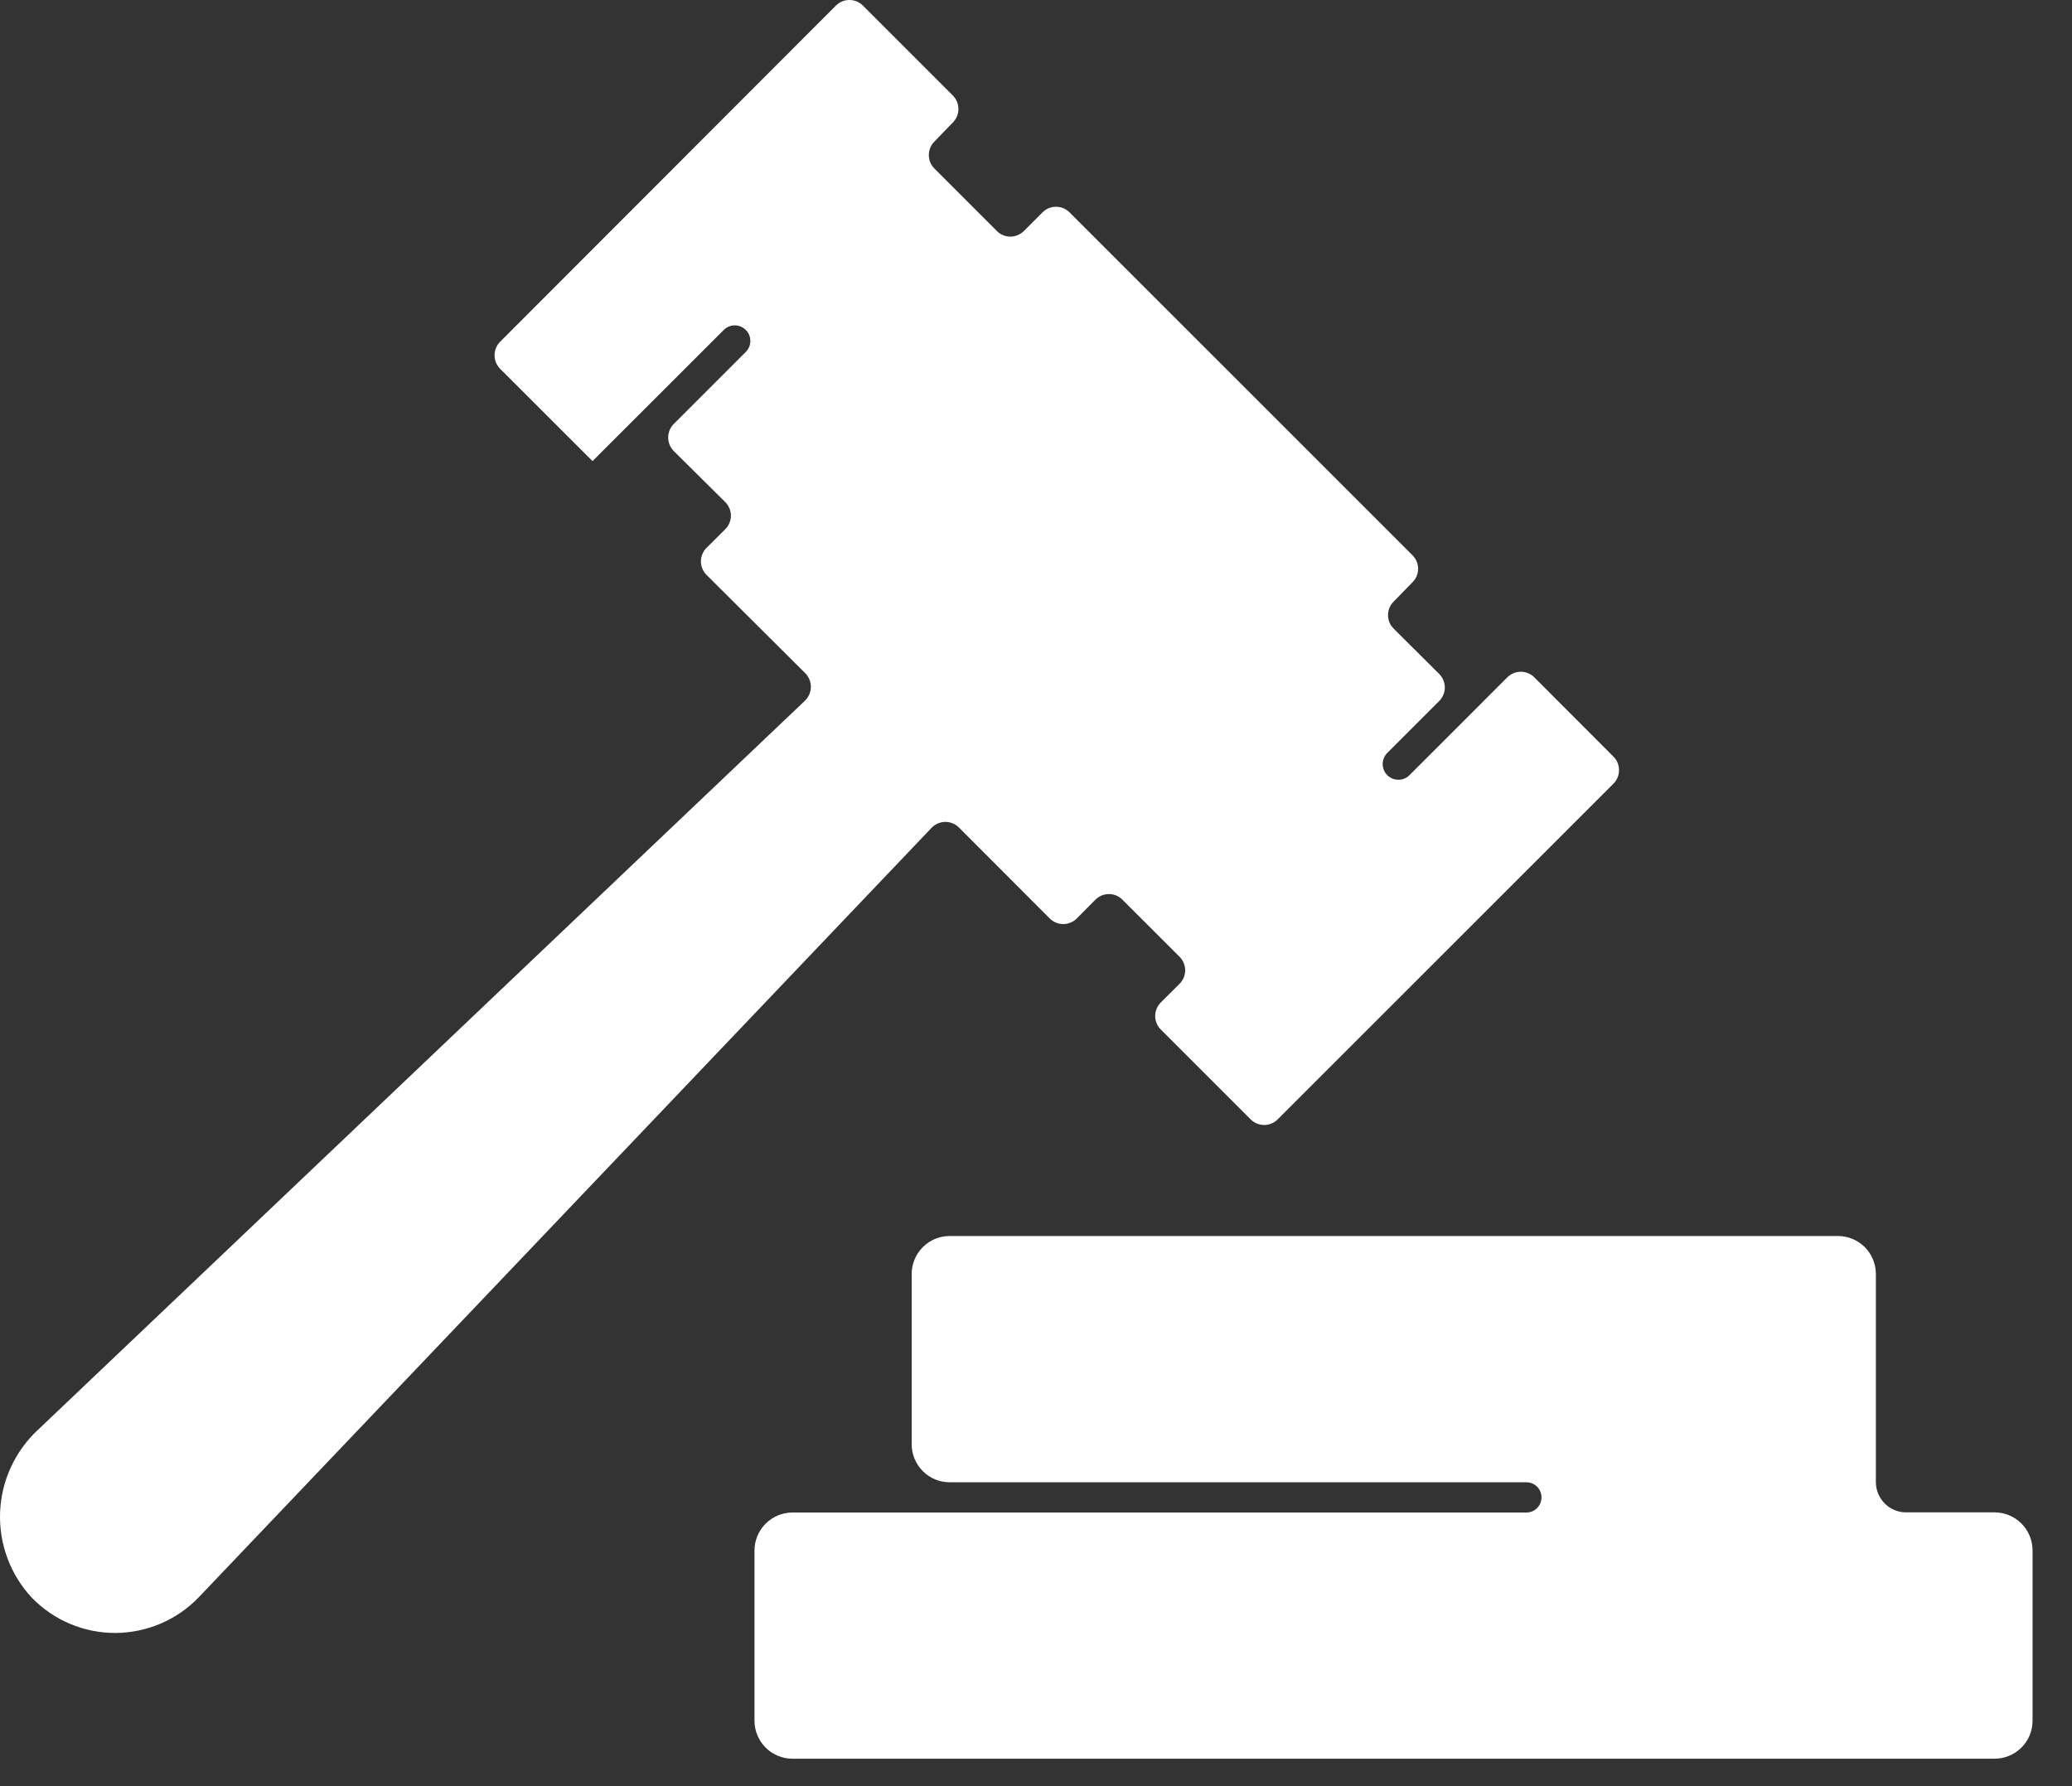
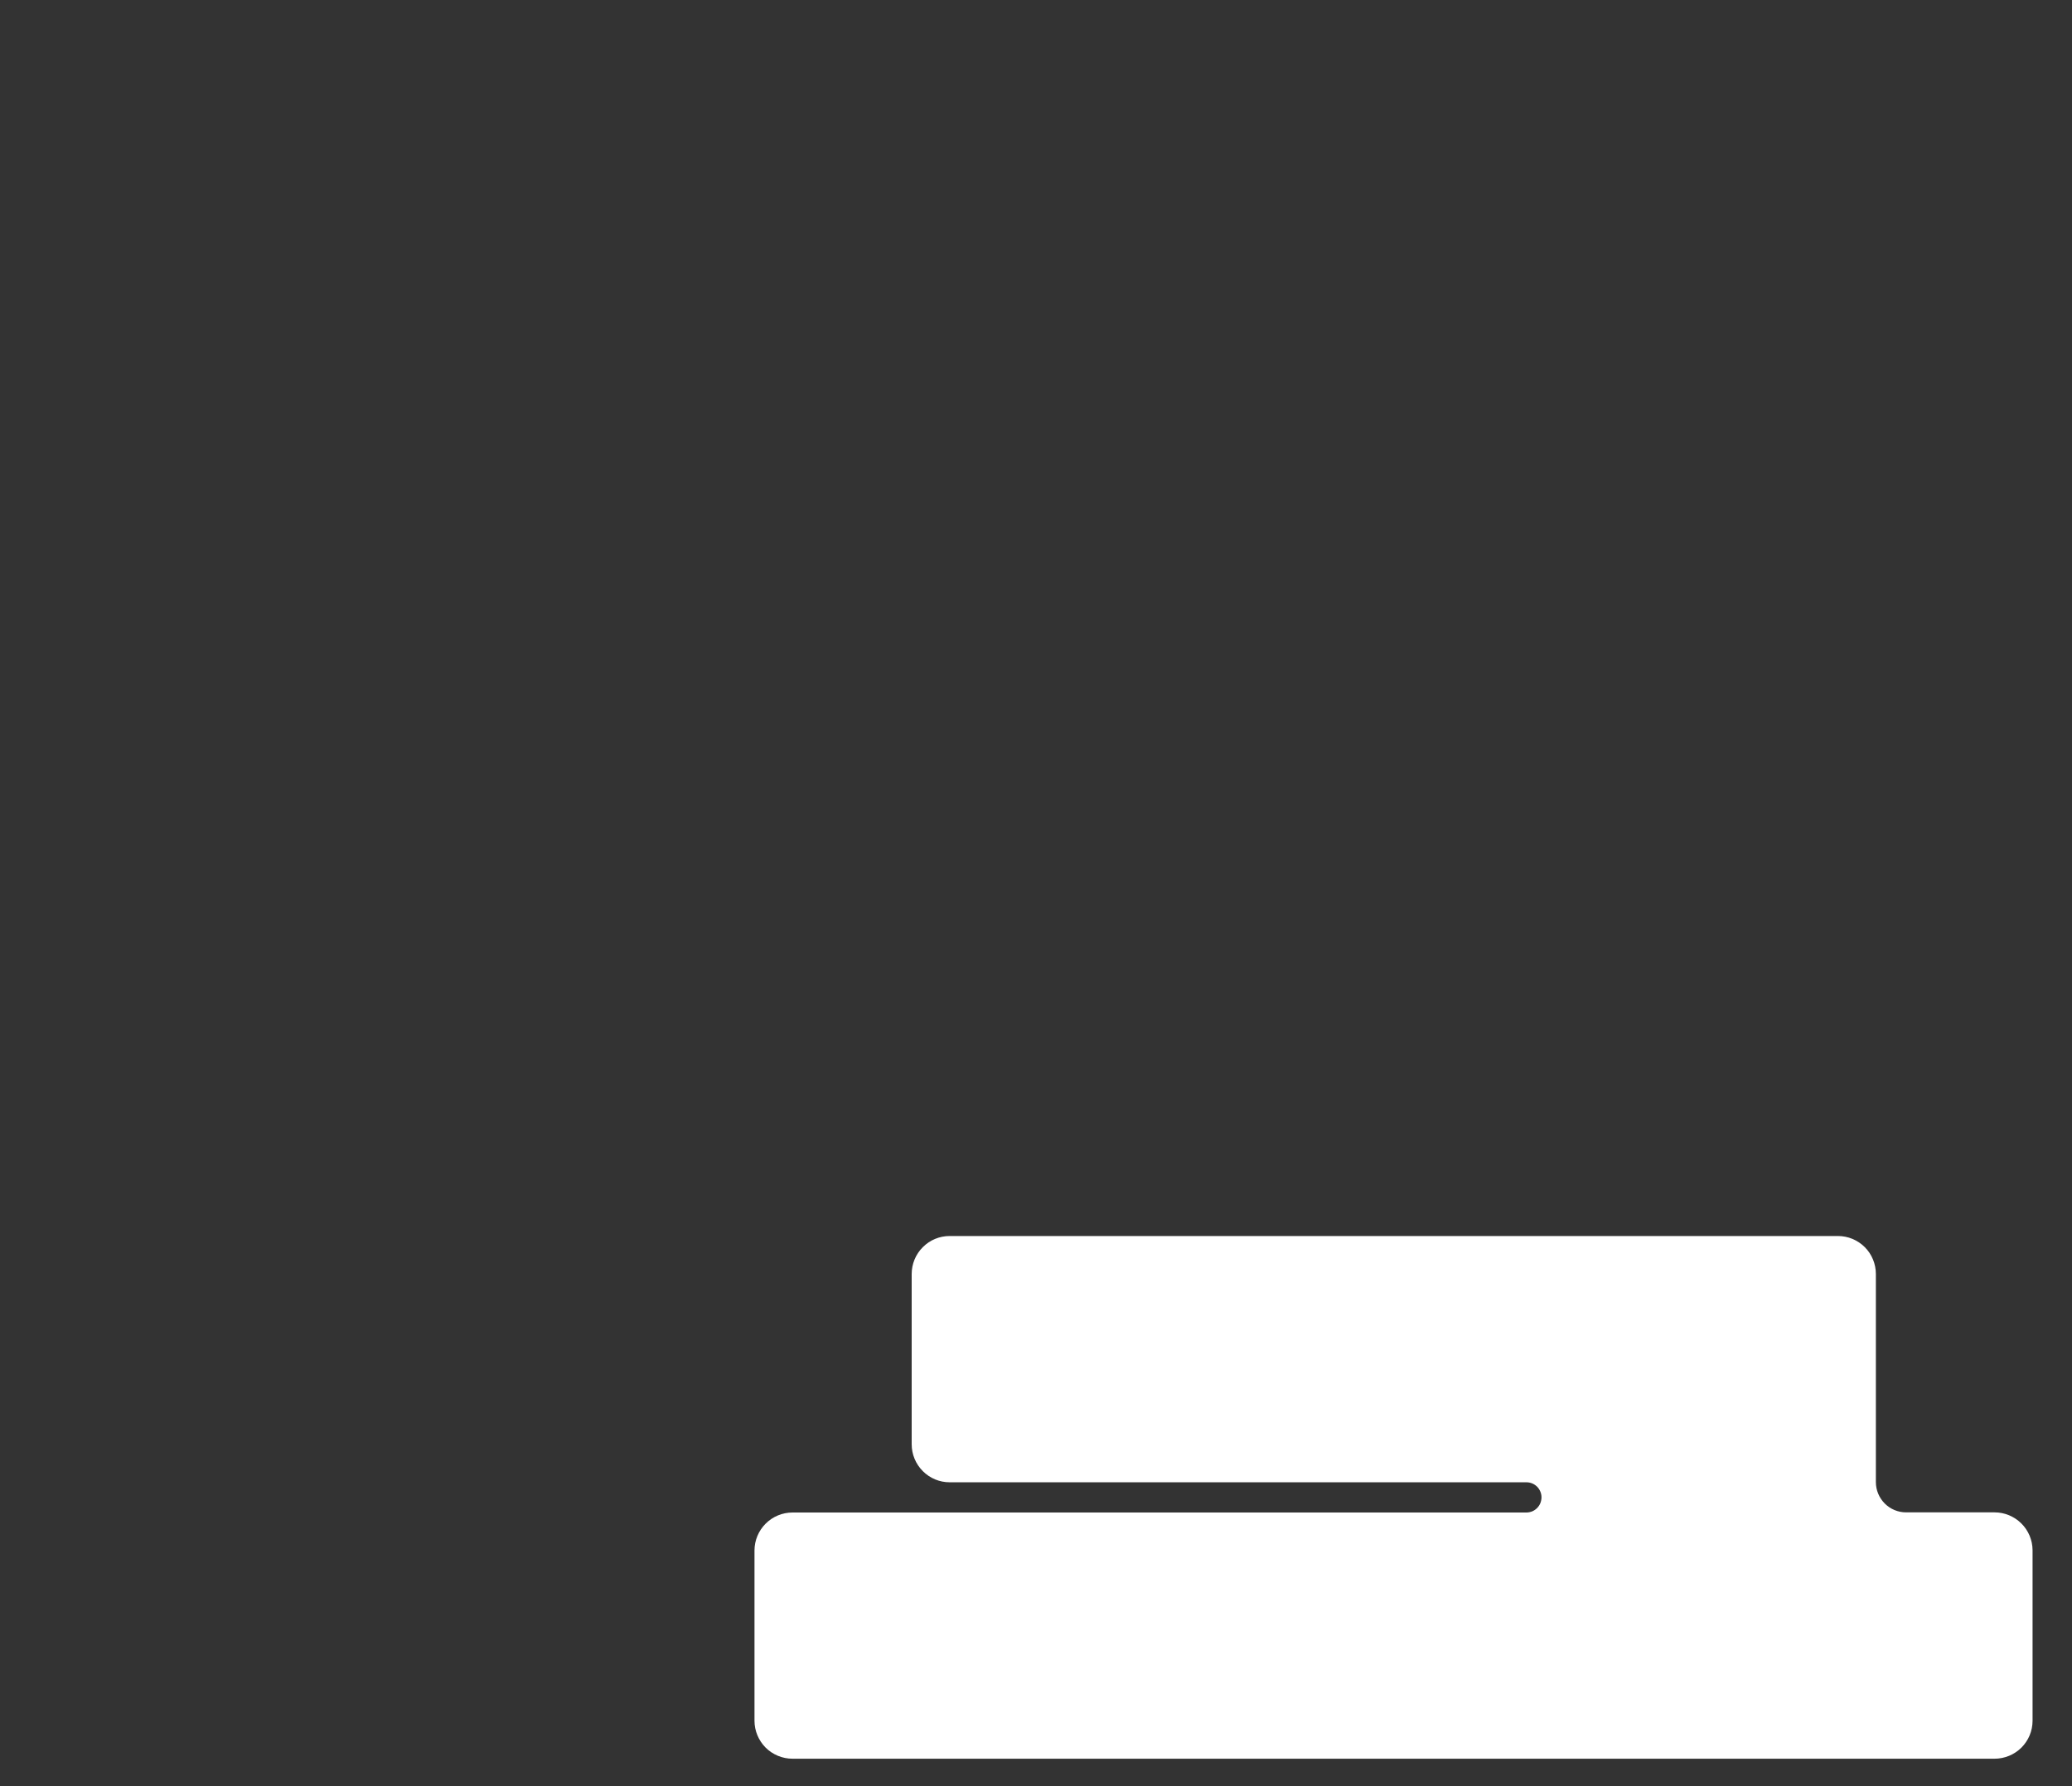
<svg xmlns="http://www.w3.org/2000/svg" width="29" height="25" viewBox="0 0 29 25" fill="none">
  <rect x="0" y="0" width="29" height="25" fill="#333333" stroke="none" />
-   <path d="M21.475 9.481C21.45 9.456 21.421 9.436 21.388 9.423C21.355 9.409 21.321 9.402 21.285 9.402C21.25 9.402 21.215 9.409 21.183 9.423C21.15 9.436 21.121 9.456 21.096 9.481L19.729 10.848C19.688 10.89 19.632 10.914 19.574 10.914C19.516 10.914 19.459 10.892 19.418 10.851C19.376 10.81 19.353 10.754 19.352 10.696C19.352 10.638 19.374 10.582 19.415 10.54L20.143 9.812C20.168 9.787 20.188 9.758 20.201 9.725C20.215 9.693 20.222 9.658 20.222 9.623C20.222 9.588 20.215 9.553 20.201 9.52C20.188 9.488 20.168 9.458 20.143 9.433L19.506 8.799C19.481 8.774 19.461 8.745 19.447 8.712C19.434 8.68 19.427 8.645 19.427 8.61C19.427 8.574 19.434 8.54 19.447 8.507C19.461 8.475 19.481 8.445 19.506 8.42L19.77 8.149C19.794 8.125 19.814 8.095 19.828 8.063C19.841 8.03 19.848 7.996 19.848 7.961C19.848 7.926 19.841 7.891 19.828 7.858C19.814 7.826 19.794 7.797 19.77 7.772L14.97 2.973C14.945 2.948 14.916 2.928 14.883 2.914C14.851 2.901 14.816 2.894 14.78 2.894C14.745 2.894 14.71 2.901 14.678 2.914C14.645 2.928 14.616 2.948 14.591 2.973L14.331 3.233C14.306 3.258 14.276 3.278 14.244 3.291C14.211 3.305 14.176 3.312 14.141 3.312C14.106 3.312 14.071 3.305 14.039 3.291C14.006 3.278 13.976 3.258 13.952 3.233L13.079 2.36C13.054 2.335 13.034 2.305 13.02 2.273C13.007 2.24 13 2.206 13 2.17C13 2.135 13.007 2.1 13.02 2.068C13.034 2.035 13.054 2.006 13.079 1.981L13.335 1.715C13.36 1.69 13.38 1.661 13.394 1.628C13.407 1.596 13.414 1.561 13.414 1.526C13.414 1.49 13.407 1.456 13.394 1.423C13.38 1.391 13.36 1.361 13.335 1.336L12.078 0.079C12.053 0.054 12.024 0.034 11.991 0.02C11.959 0.007 11.924 0 11.888 0C11.853 0 11.818 0.007 11.786 0.02C11.753 0.034 11.724 0.054 11.699 0.079L7 4.783C6.976 4.807 6.956 4.837 6.942 4.869C6.929 4.902 6.922 4.937 6.922 4.972C6.922 5.007 6.929 5.042 6.942 5.075C6.956 5.107 6.976 5.137 7 5.162L8.293 6.454L10.13 4.618C10.171 4.577 10.226 4.554 10.284 4.554C10.342 4.554 10.397 4.577 10.438 4.618C10.479 4.659 10.502 4.714 10.502 4.772C10.502 4.83 10.479 4.885 10.438 4.926L9.43 5.934C9.405 5.959 9.386 5.988 9.372 6.021C9.359 6.053 9.352 6.088 9.352 6.123C9.352 6.158 9.359 6.193 9.372 6.226C9.386 6.258 9.405 6.288 9.43 6.313L10.151 7.028C10.176 7.053 10.196 7.083 10.209 7.115C10.223 7.148 10.23 7.182 10.23 7.218C10.23 7.253 10.223 7.288 10.209 7.32C10.196 7.353 10.176 7.382 10.151 7.407L9.889 7.668C9.864 7.692 9.844 7.722 9.831 7.754C9.817 7.787 9.81 7.822 9.81 7.857C9.81 7.892 9.817 7.927 9.831 7.96C9.844 7.992 9.864 8.022 9.889 8.047L11.269 9.421C11.294 9.446 11.314 9.476 11.328 9.509C11.342 9.542 11.349 9.577 11.349 9.613C11.349 9.649 11.342 9.684 11.328 9.717C11.314 9.75 11.294 9.78 11.269 9.805L0.529 20.015C0.369 20.164 0.241 20.342 0.15 20.541C0.059 20.739 0.009 20.954 0.001 21.172C-0.007 21.39 0.029 21.608 0.105 21.812C0.181 22.016 0.297 22.204 0.446 22.363C0.598 22.52 0.781 22.645 0.982 22.729C1.184 22.814 1.401 22.857 1.619 22.856C1.838 22.854 2.054 22.809 2.255 22.722C2.455 22.636 2.637 22.509 2.787 22.351L13.04 11.585C13.065 11.559 13.095 11.539 13.128 11.525C13.161 11.511 13.196 11.504 13.232 11.504C13.268 11.504 13.303 11.511 13.336 11.525C13.369 11.539 13.399 11.559 13.424 11.585L14.692 12.855C14.717 12.88 14.746 12.9 14.779 12.913C14.811 12.927 14.846 12.934 14.882 12.934C14.917 12.934 14.951 12.927 14.984 12.913C15.017 12.9 15.046 12.88 15.071 12.855L15.331 12.593C15.356 12.568 15.386 12.548 15.418 12.534C15.451 12.521 15.486 12.514 15.521 12.514C15.556 12.514 15.591 12.521 15.623 12.534C15.656 12.548 15.685 12.568 15.71 12.593L16.509 13.391C16.534 13.416 16.554 13.446 16.567 13.478C16.581 13.511 16.588 13.546 16.588 13.581C16.588 13.616 16.581 13.651 16.567 13.684C16.554 13.716 16.534 13.746 16.509 13.77L16.247 14.031C16.222 14.056 16.202 14.085 16.189 14.118C16.175 14.15 16.168 14.185 16.168 14.22C16.168 14.255 16.175 14.29 16.189 14.323C16.202 14.355 16.222 14.385 16.247 14.41L17.504 15.667C17.529 15.692 17.559 15.712 17.591 15.725C17.624 15.739 17.659 15.746 17.694 15.746C17.729 15.746 17.764 15.739 17.796 15.725C17.829 15.712 17.858 15.692 17.883 15.667L22.582 10.969C22.607 10.944 22.627 10.914 22.64 10.882C22.654 10.849 22.66 10.814 22.66 10.779C22.66 10.744 22.654 10.709 22.64 10.677C22.627 10.644 22.607 10.614 22.582 10.59L21.475 9.481Z" fill="white" />
  <path d="M27.916 21.168H26.677C26.565 21.168 26.458 21.123 26.379 21.044C26.3 20.964 26.255 20.857 26.255 20.745V17.832C26.255 17.691 26.199 17.555 26.1 17.456C26 17.356 25.865 17.3 25.724 17.3H13.291C13.15 17.3 13.015 17.356 12.916 17.456C12.816 17.555 12.76 17.691 12.76 17.832V20.215C12.76 20.356 12.816 20.491 12.916 20.591C13.015 20.691 13.15 20.747 13.291 20.747H21.364C21.42 20.747 21.473 20.769 21.513 20.808C21.552 20.848 21.575 20.901 21.575 20.957C21.575 20.985 21.569 21.013 21.559 21.039C21.549 21.064 21.533 21.088 21.513 21.108C21.494 21.127 21.471 21.143 21.445 21.154C21.419 21.164 21.392 21.17 21.364 21.17H11.092C10.951 21.17 10.816 21.226 10.716 21.326C10.617 21.425 10.56 21.56 10.56 21.701V24.085C10.56 24.226 10.617 24.361 10.716 24.461C10.816 24.56 10.951 24.616 11.092 24.616H27.916C28.057 24.616 28.192 24.56 28.292 24.461C28.392 24.361 28.448 24.226 28.448 24.085V21.696C28.447 21.556 28.39 21.421 28.291 21.323C28.191 21.224 28.057 21.168 27.916 21.168Z" fill="white" />
</svg>